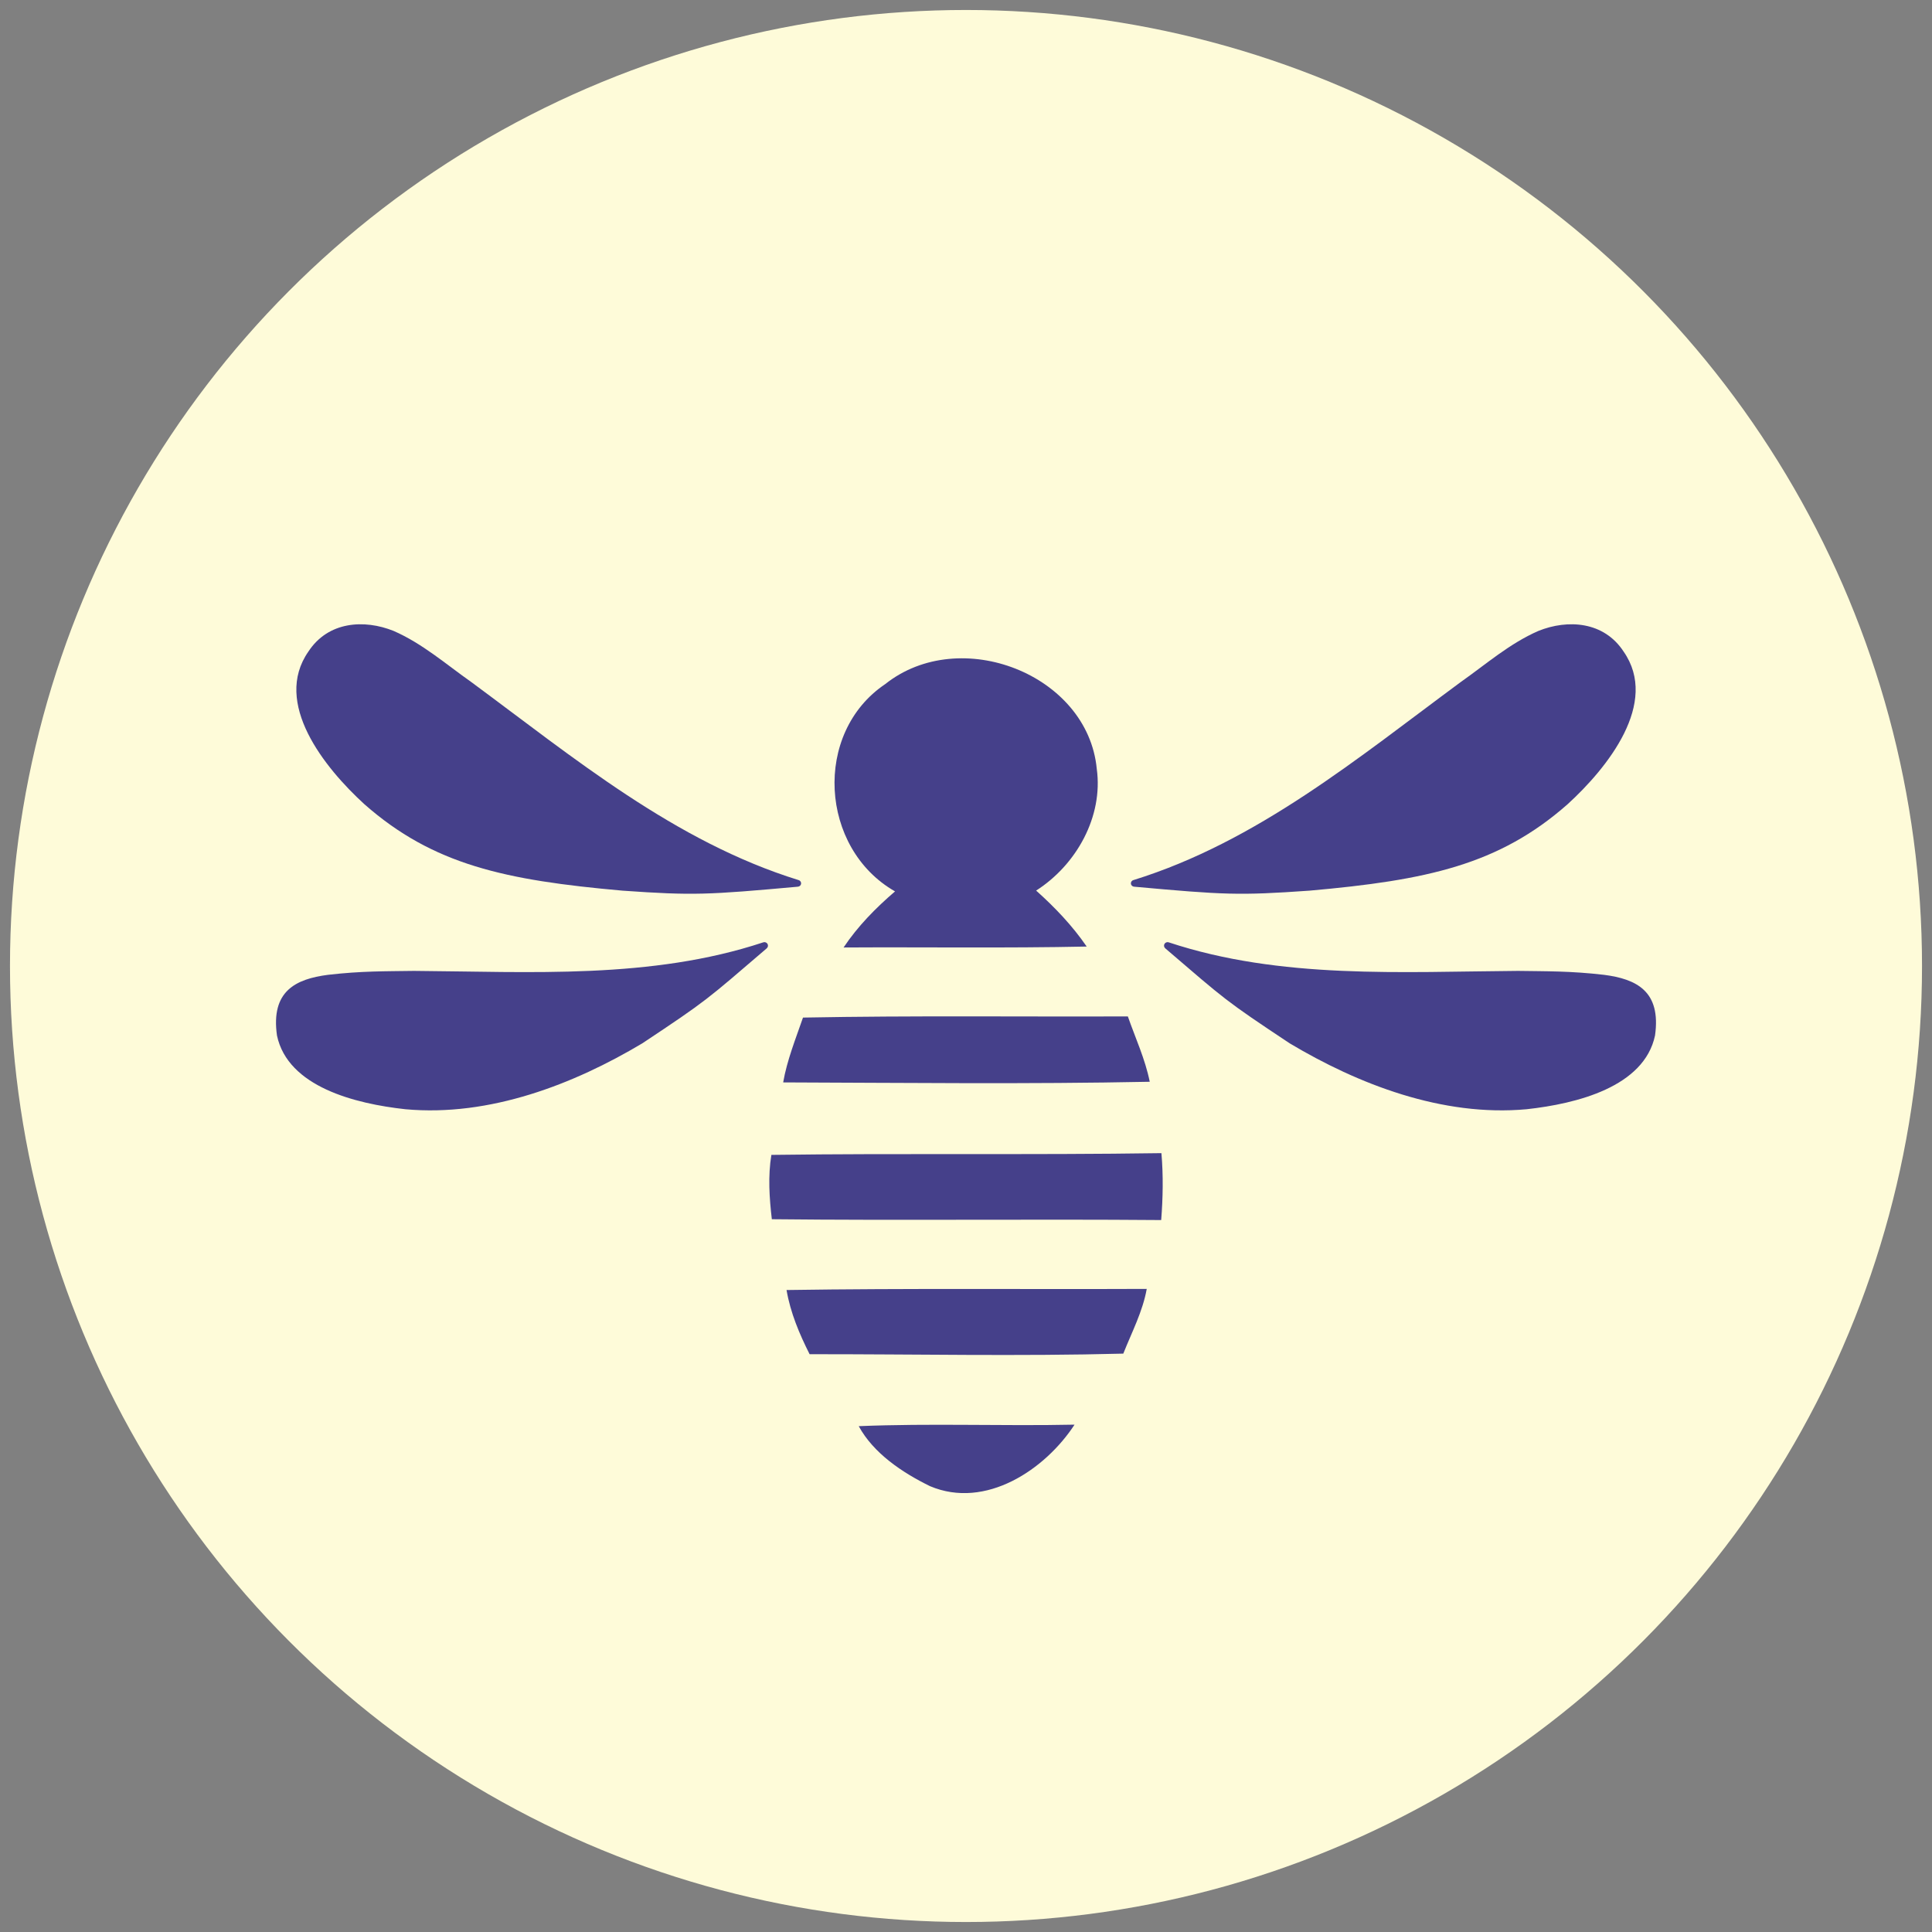
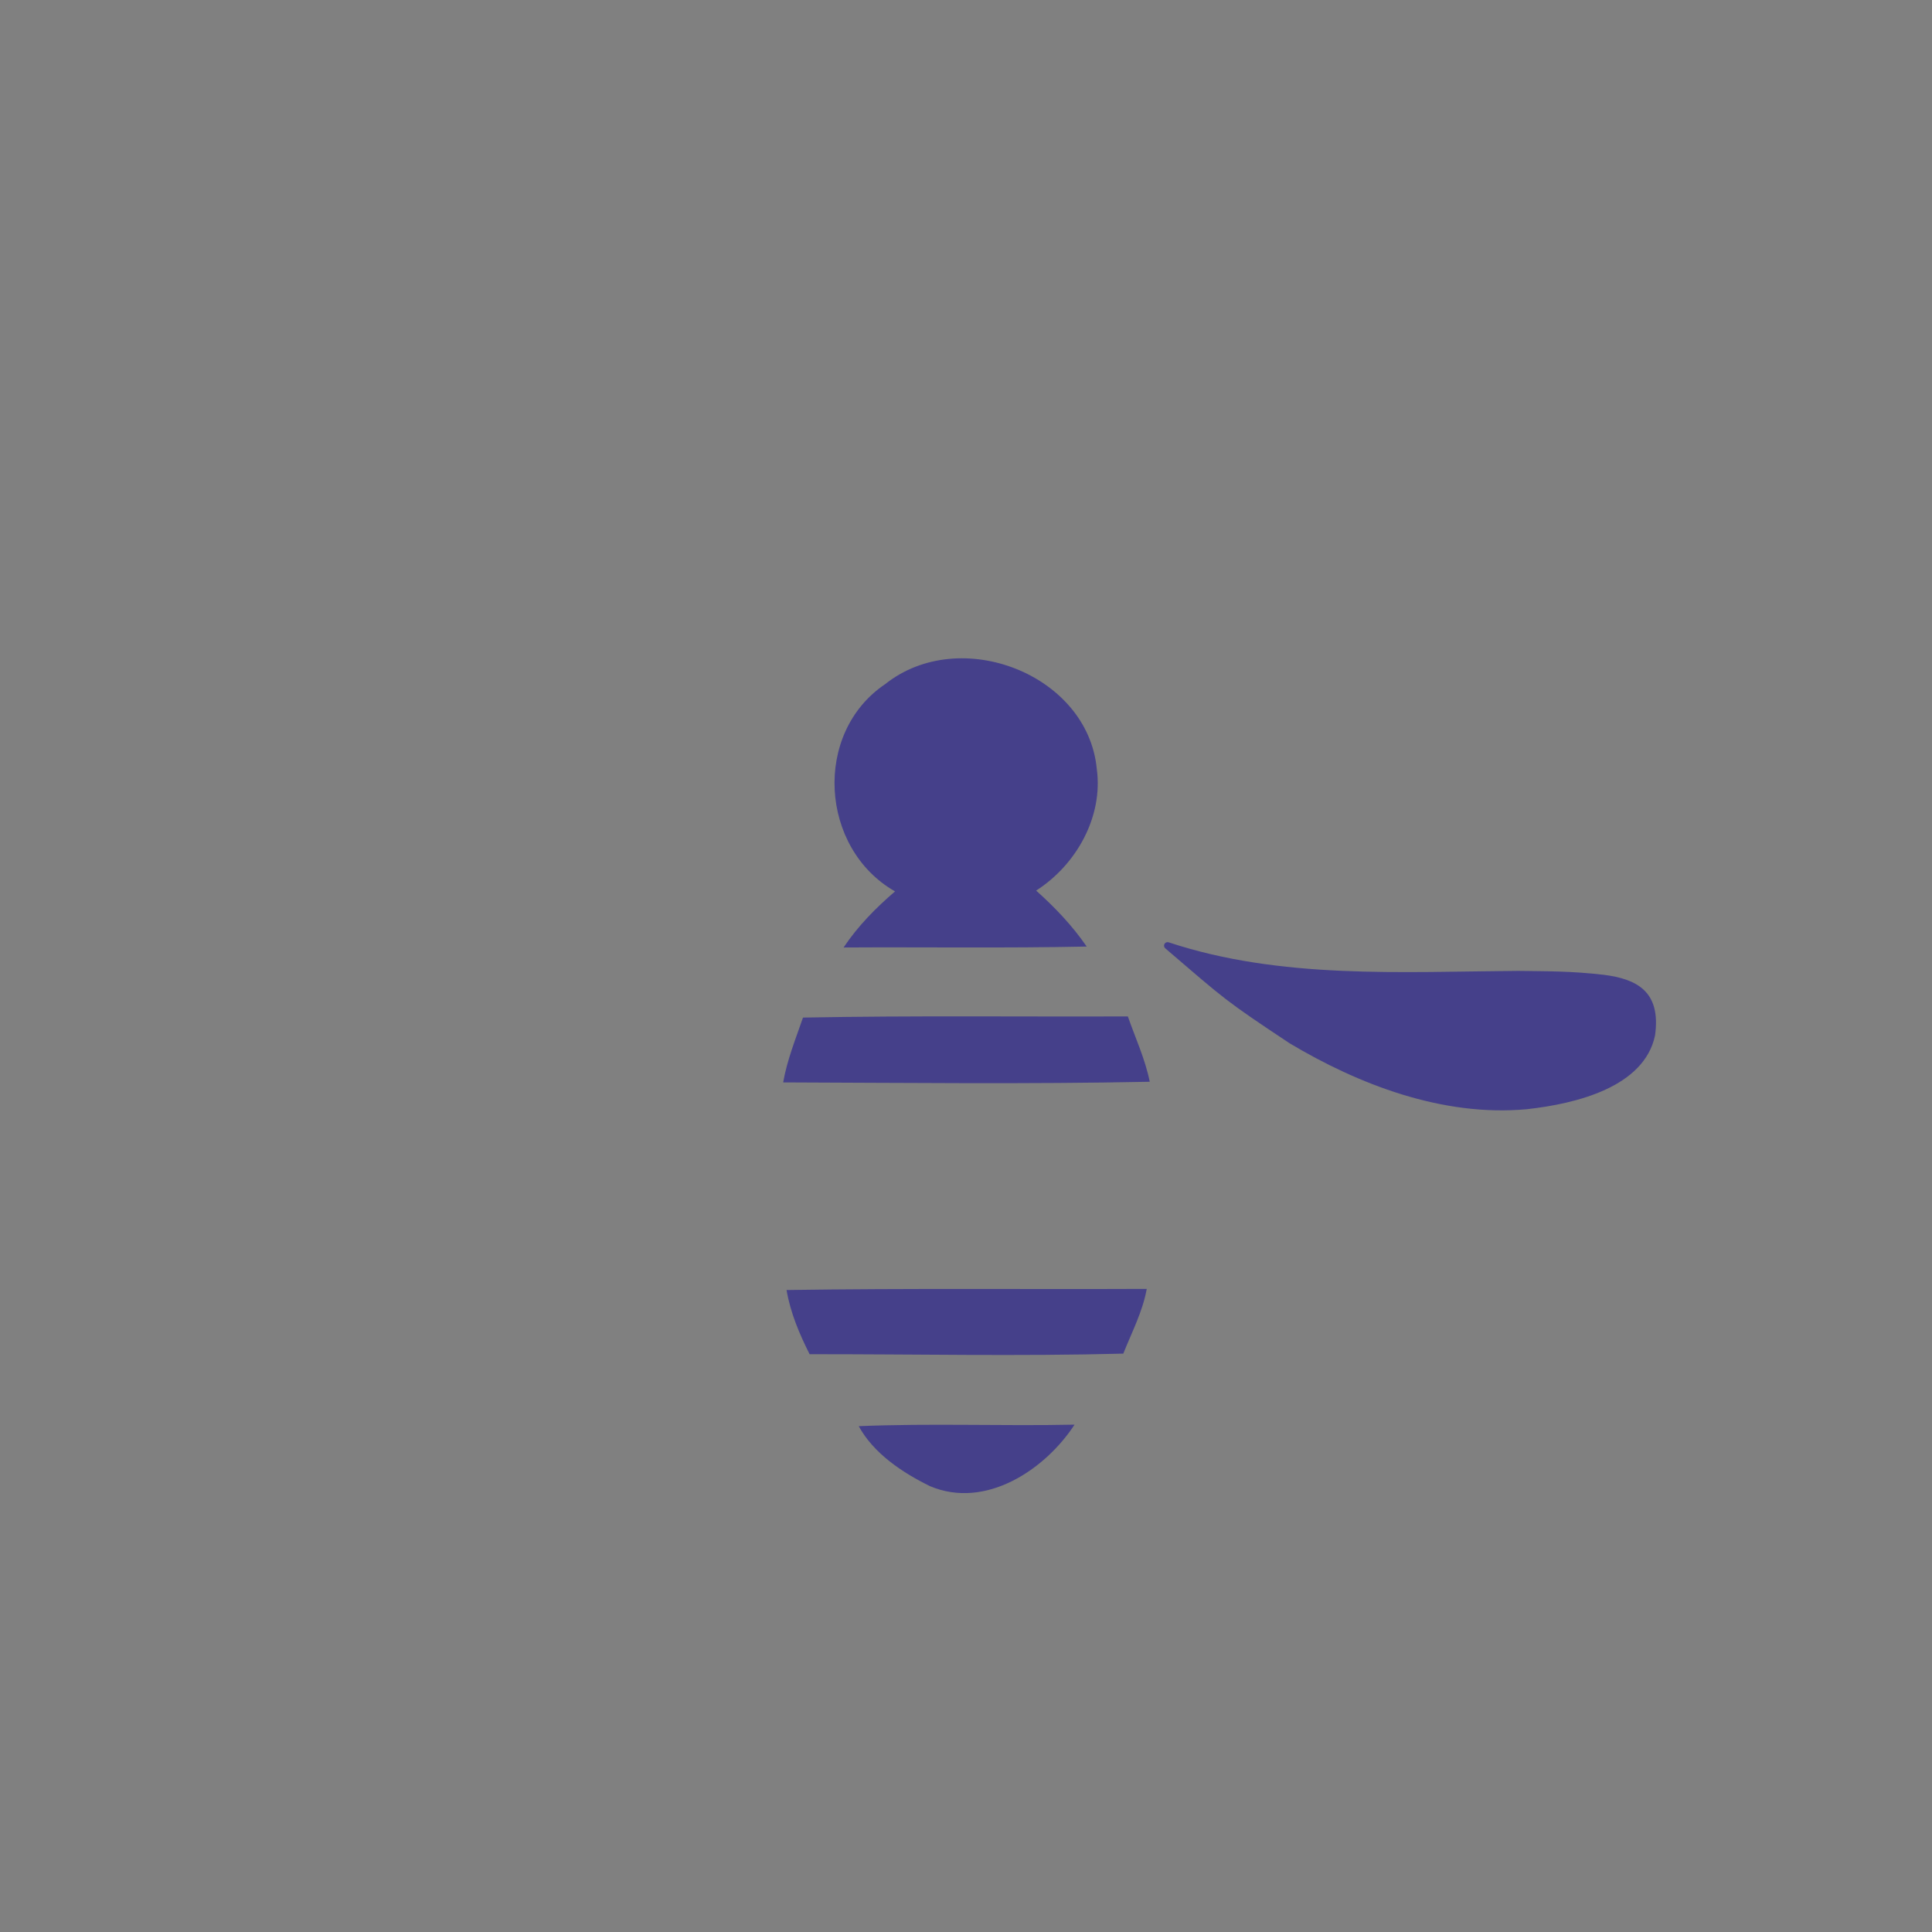
<svg xmlns="http://www.w3.org/2000/svg" viewBox="0 0 600 600" id="Layer_1">
  <rect x="0" y="0" width="600" height="600" fill="#808080" stroke="none" />
  <defs>
    <style>.cls-1{fill:#45408a;}.cls-2{fill:#fefbd9;}</style>
  </defs>
-   <ellipse ry="296.9" rx="296.9" cy="300" cx="300" class="cls-2" />
  <path d="M277.96,276.83c-6.01,5.16-11.61,10.86-15.98,17.42,25.16-.15,50.34.24,75.5-.29-4.4-6.42-9.86-12.17-15.7-17.38,12.56-8.03,20.87-23.04,18.83-37.81-2.8-29.35-42.44-44.79-65.69-26.32-22.53,15.15-20.34,51.04,3.02,64.37Z" class="cls-1" />
  <path d="M357.06,335.94c-1.4-7-4.45-13.55-6.79-20.27-33.48.1-66.95-.29-100.41.34h-.48c-2.29,6.63-4.95,13.21-6.16,20.14,37.93.12,75.92.57,113.84-.2Z" class="cls-1" />
-   <path d="M360.69,358.12c-40.38.6-80.76,0-121.13.54-1.09,6.59-.63,13.37.14,19.98,40.31.43,80.62-.07,120.92.26.54-6.9.67-13.87.07-20.78Z" class="cls-1" />
  <path d="M251.43,420.56c32.47-.03,64.95.67,97.42-.18,2.62-6.61,6.03-13.07,7.28-20.1-37.29.16-74.58-.22-111.86.35,1.18,6.97,3.97,13.61,7.16,19.93Z" class="cls-1" />
  <path d="M266.69,442.91c4.59,8.43,13.5,14.4,22.13,18.63,17.32,7.32,35.82-5.2,44.89-19.1-22.34.47-44.7-.46-67.02.47Z" class="cls-1" />
-   <path d="M238.1,294.51c.94-.8.1-2.24-1.08-1.85-34.74,11.5-72.26,9.12-108.44,8.86-8.9.14-16.11,0-26.72,1.22-10.01,1.3-17.8,5.02-15.84,18.86,3.39,15.94,24.27,21.17,39.85,22.88,26.27,2.42,52.44-7.83,73.6-20.46,20.29-13.48,19.81-13.37,38.64-29.5Z" class="cls-1" />
-   <path d="M247.8,275.36c1.2-.11,1.36-1.68.21-2.04-38.45-11.91-69.89-38.06-101.59-61.46-7.87-5.54-15.24-12.02-24.18-15.92-9.13-3.67-20.34-2.98-26.47,6.42-11.12,15.94,4.93,36.01,17.41,47.41,21.36,18.82,43.71,23.6,80.16,26.83,21.99,1.55,26.53,1.29,54.46-1.23Z" class="cls-1" />
  <path d="M361.9,294.51c-.94-.8-.1-2.24,1.08-1.85,34.74,11.5,72.26,9.12,108.44,8.86,8.9.14,16.11,0,26.72,1.22,10.01,1.3,17.8,5.02,15.84,18.86-3.39,15.94-24.27,21.17-39.85,22.88-26.27,2.42-52.44-7.83-73.6-20.46-20.29-13.48-19.81-13.37-38.64-29.5Z" class="cls-1" />
-   <path d="M352.2,275.36c-1.2-.11-1.36-1.68-.21-2.04,38.45-11.91,69.89-38.06,101.59-61.46,7.87-5.54,15.24-12.02,24.18-15.92,9.13-3.67,20.34-2.98,26.47,6.42,11.12,15.94-4.93,36.01-17.41,47.41-21.36,18.82-43.71,23.6-80.16,26.83-21.99,1.55-26.53,1.29-54.46-1.23Z" class="cls-1" />
</svg>